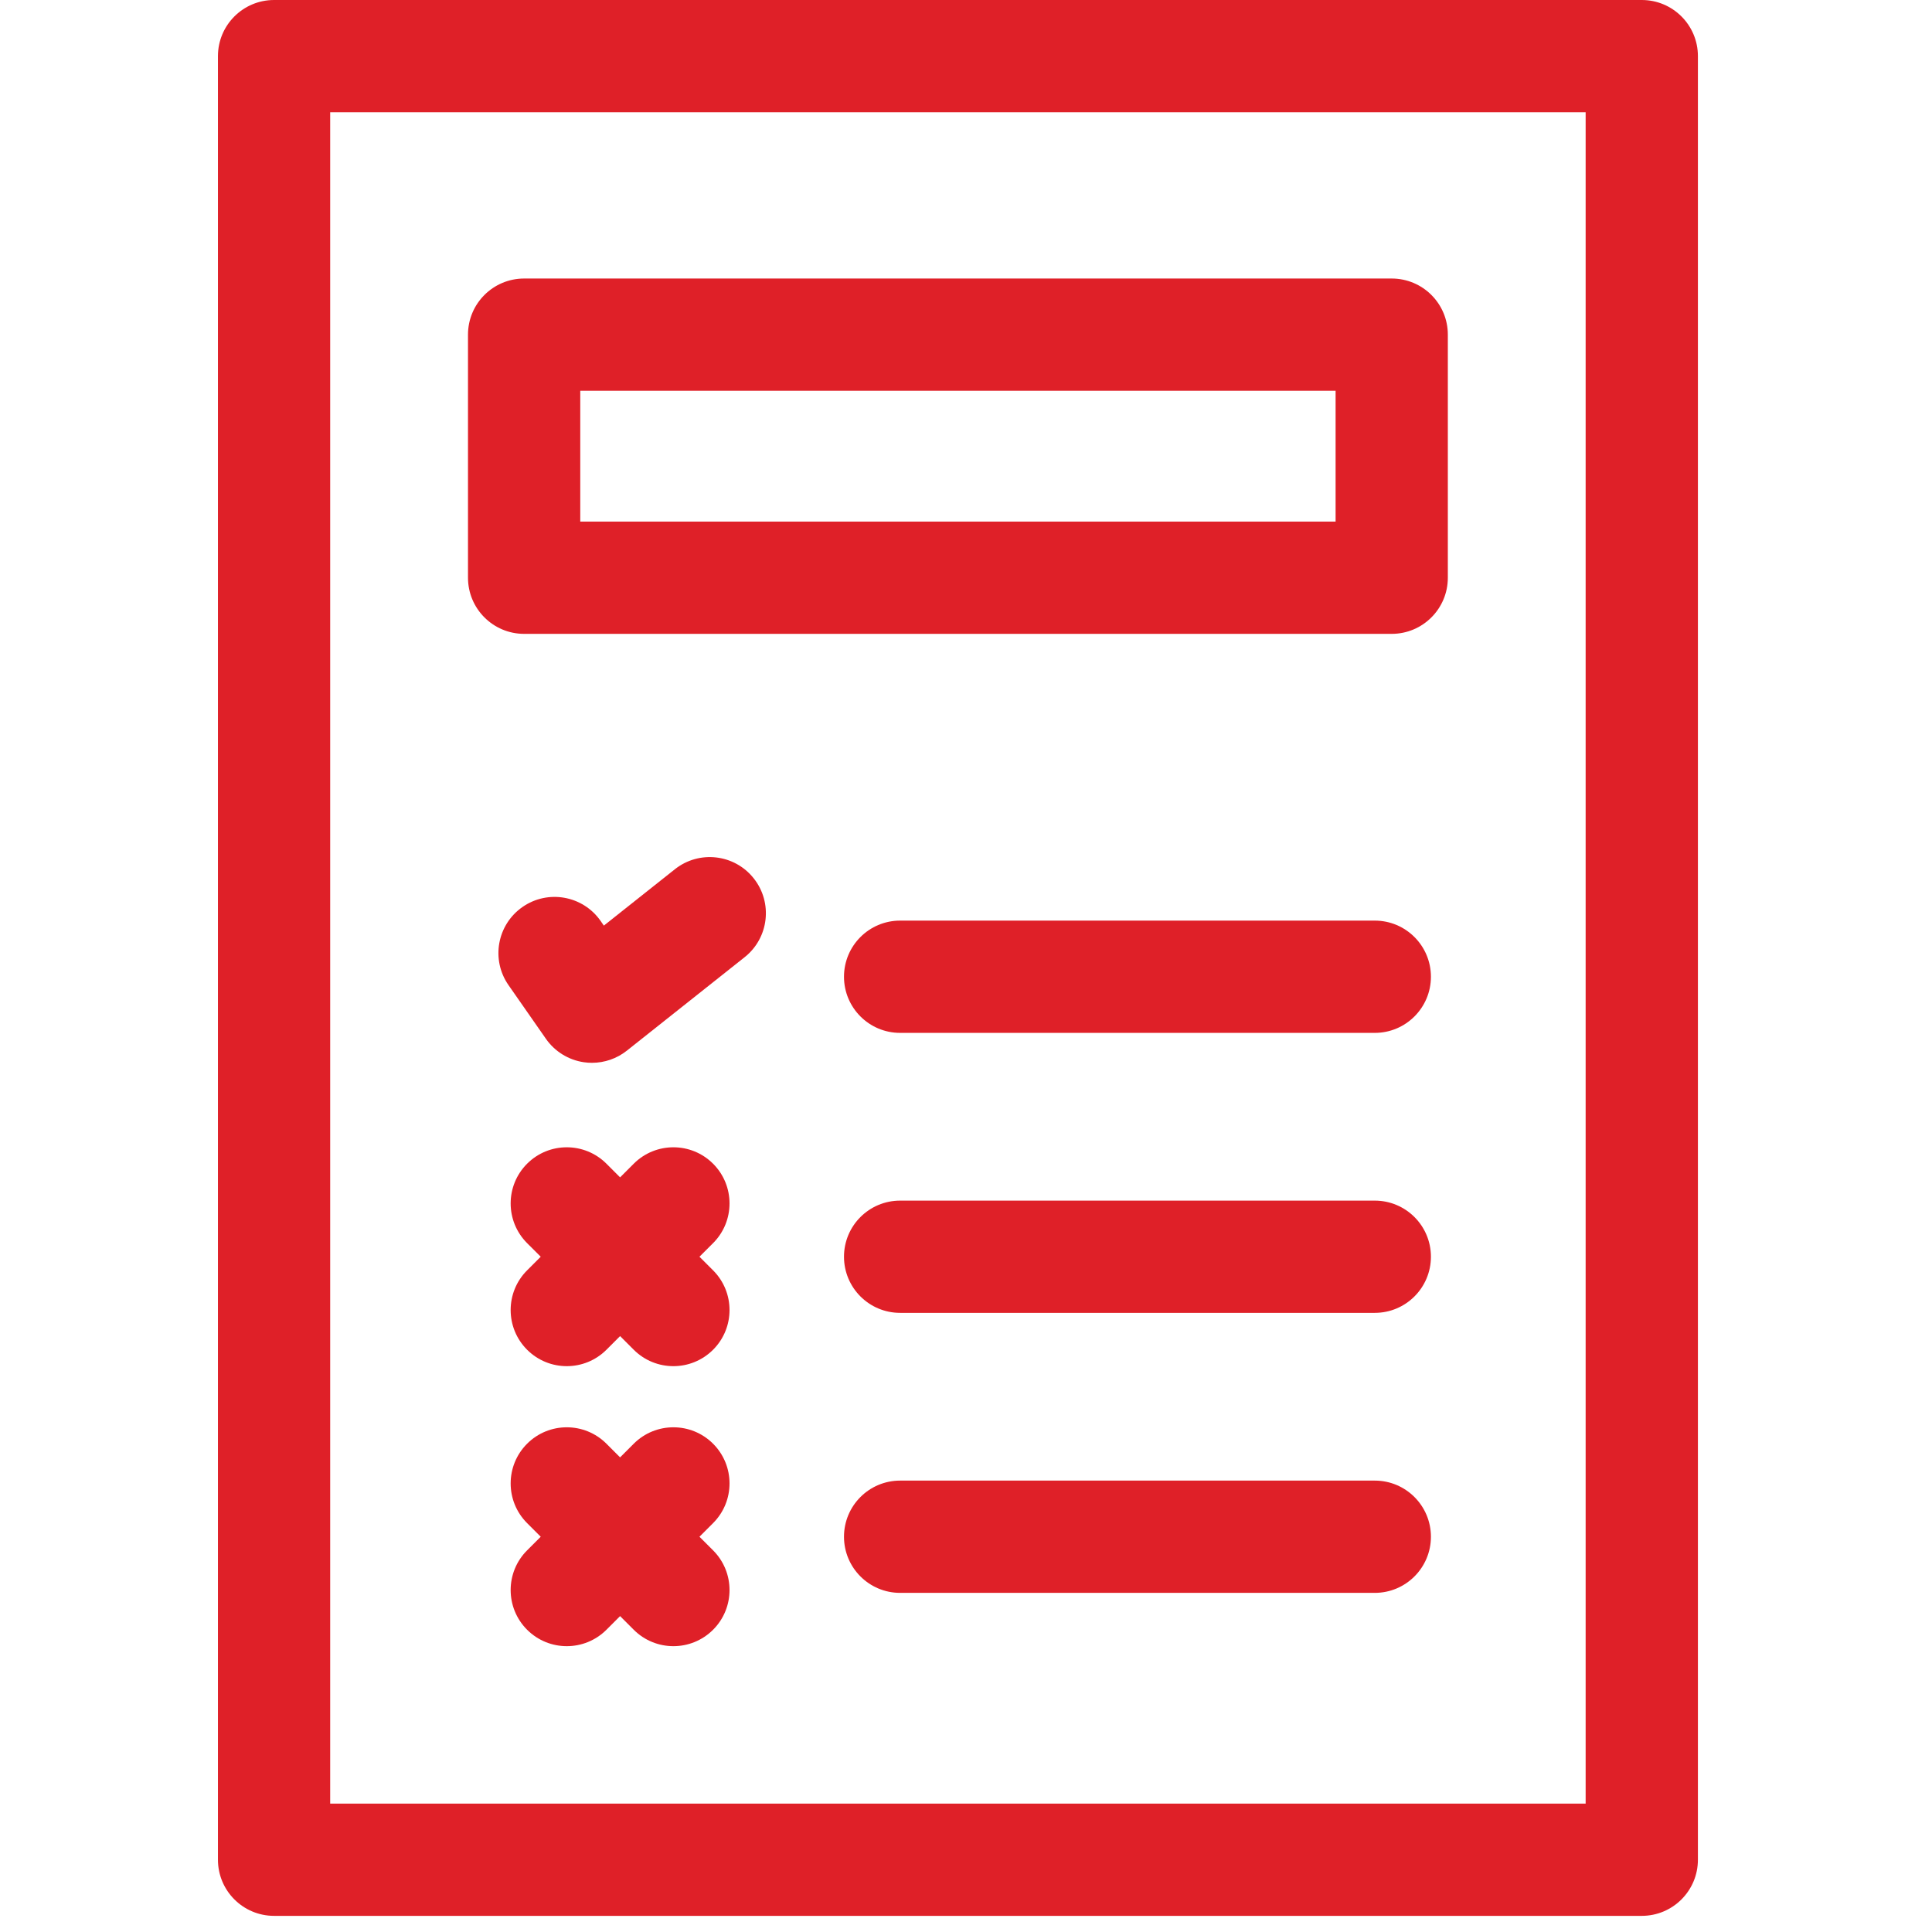
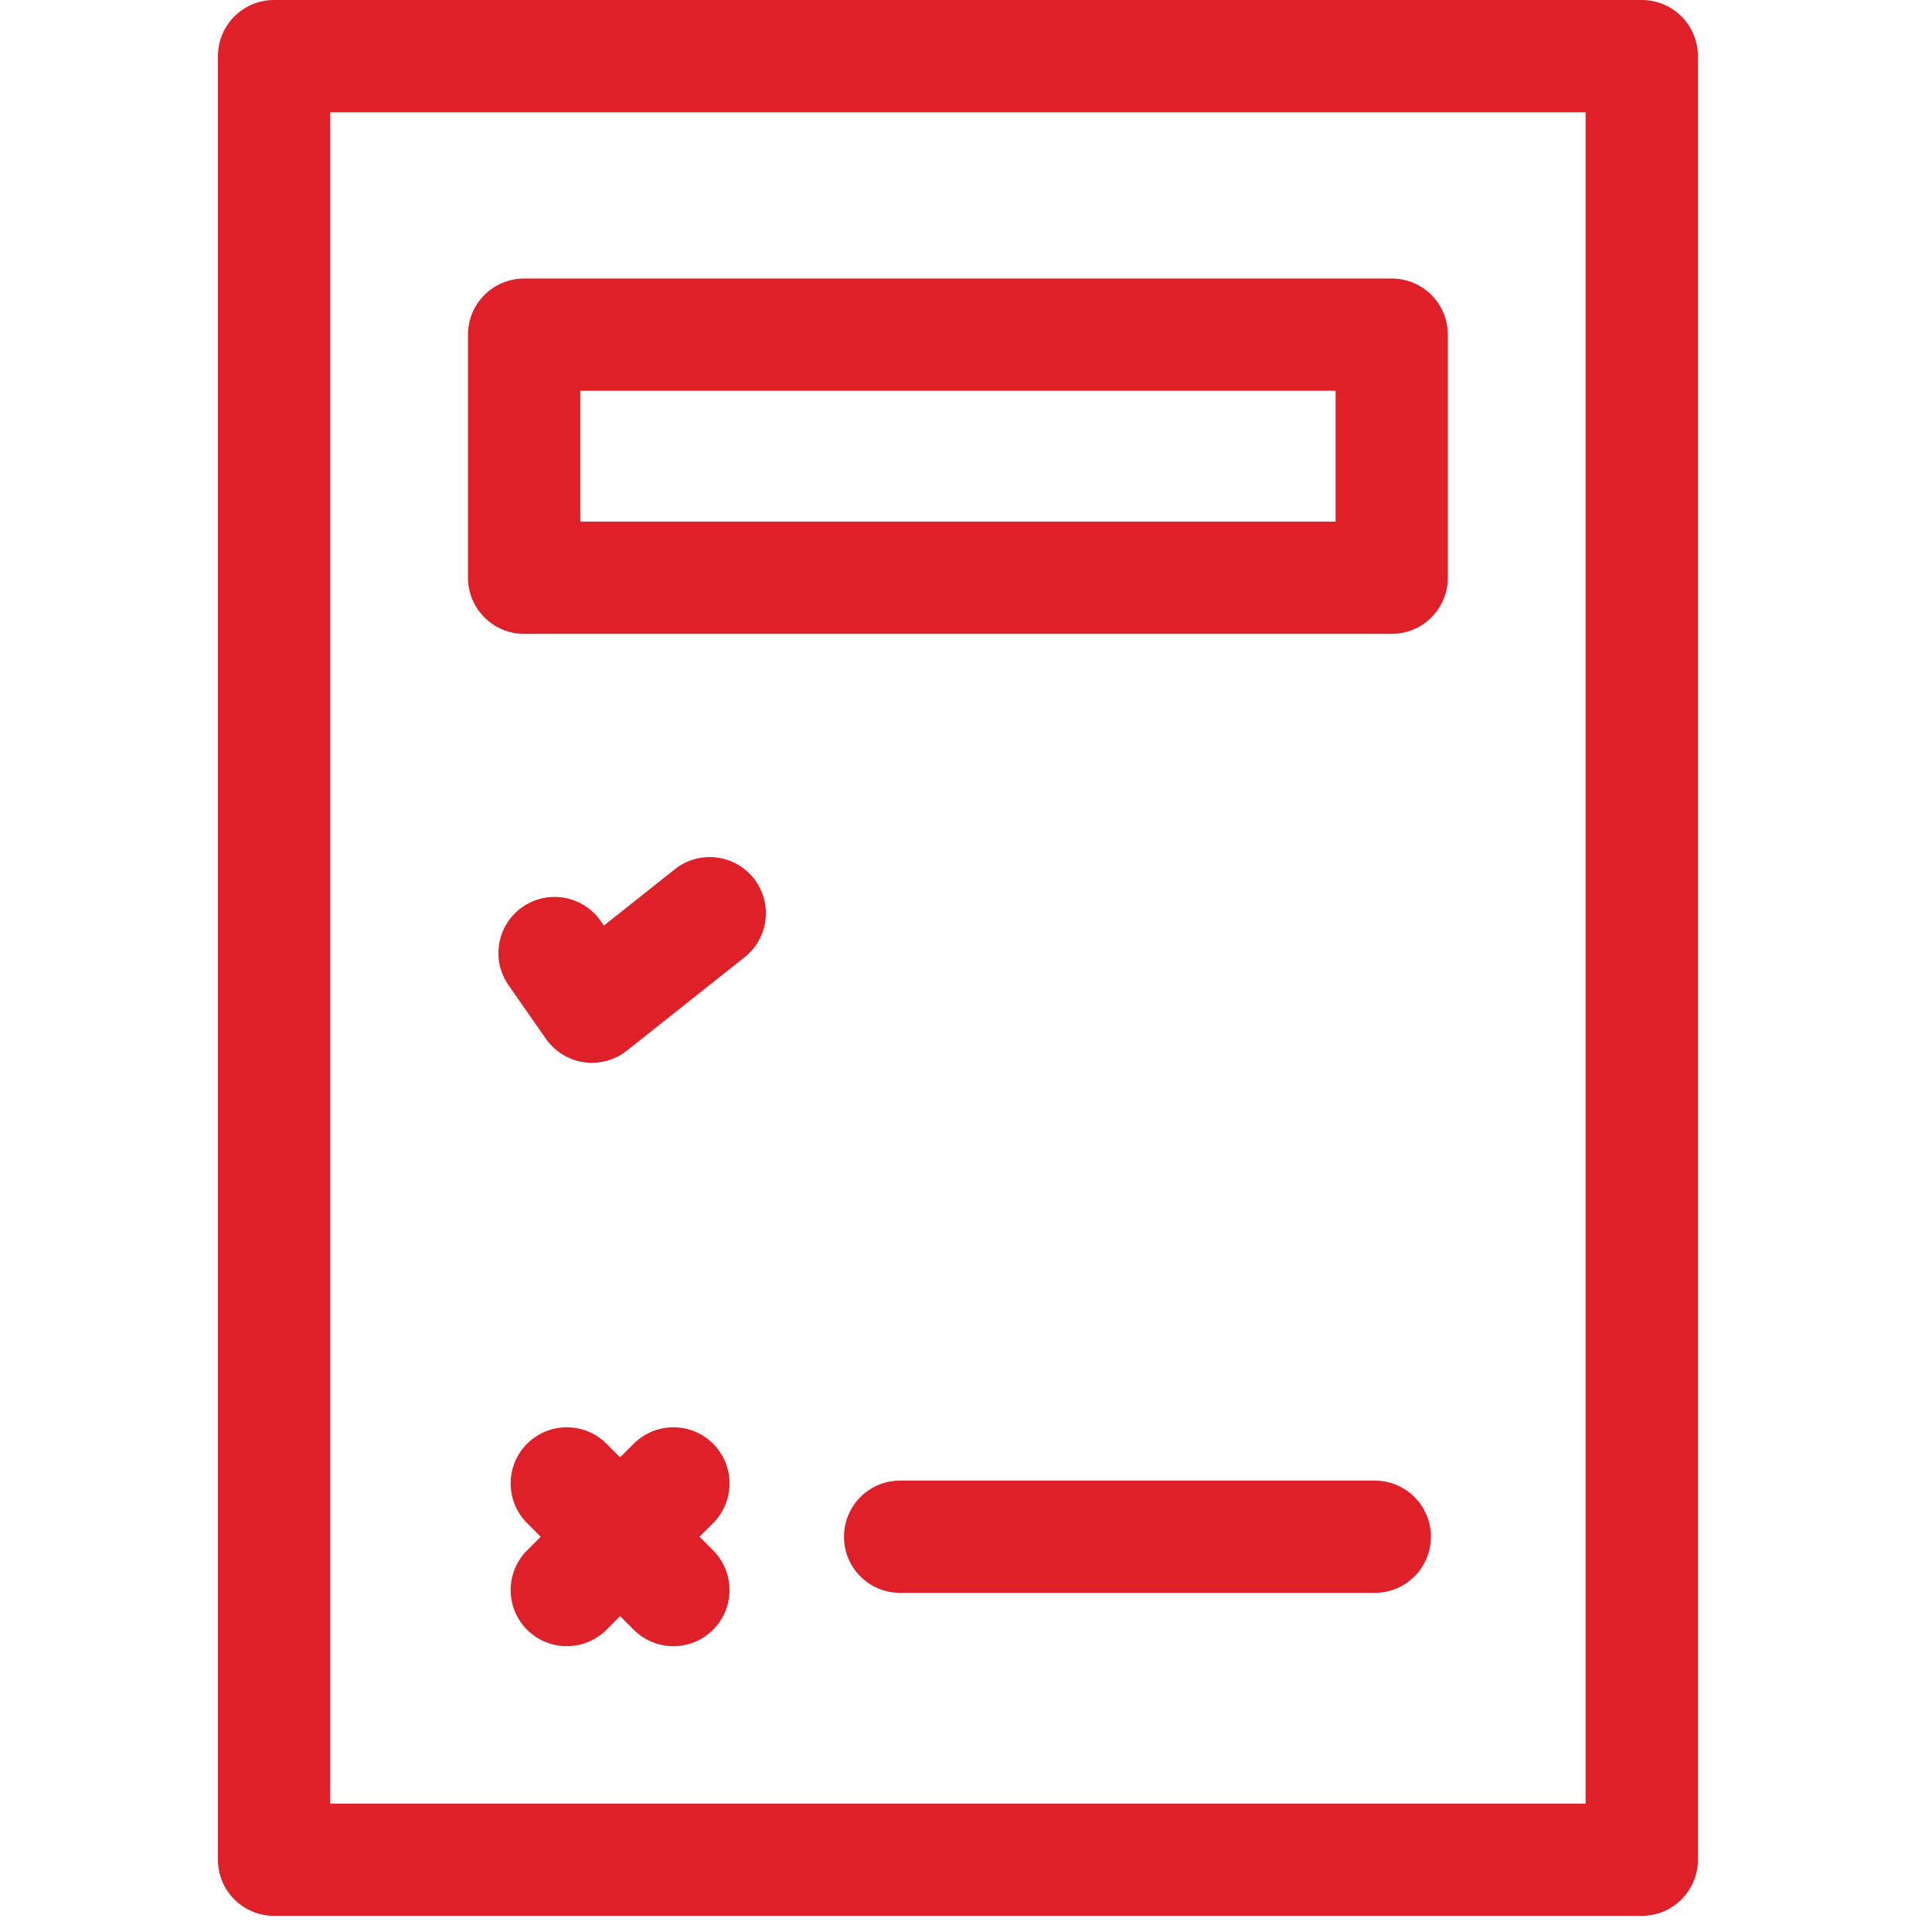
<svg xmlns="http://www.w3.org/2000/svg" width="73" height="73" viewBox="0 0 73 73" fill="none">
  <g clip-path="url(#clip0_4_12)">
    <path d="M62.034 0H10.356C9.184 0 8.235 0.95 8.235 2.121V70.269C8.235 71.44 9.184 72.39 10.356 72.39H62.034C63.206 72.39 64.155 71.44 64.155 70.269V2.121C64.155 0.95 63.206 0 62.034 0ZM59.913 68.148H12.476V4.242H59.913V68.148Z" fill="#DF2028" />
    <path d="M19.804 23.95H52.585C53.757 23.95 54.706 23 54.706 21.829V12.644C54.706 11.473 53.757 10.524 52.585 10.524H19.804C18.633 10.524 17.683 11.473 17.683 12.644V21.829C17.683 23 18.633 23.95 19.804 23.95ZM21.925 14.765H50.465V19.708H21.925V14.765Z" fill="#DF2028" />
-     <path d="M51.946 34.785H34.011C32.839 34.785 31.89 35.735 31.89 36.906C31.89 38.077 32.839 39.027 34.011 39.027H51.946C53.117 39.027 54.067 38.077 54.067 36.906C54.067 35.735 53.117 34.785 51.946 34.785Z" fill="#DF2028" />
-     <path d="M51.946 45.365H34.011C32.839 45.365 31.89 46.314 31.89 47.485C31.89 48.657 32.839 49.606 34.011 49.606H51.946C53.117 49.606 54.067 48.657 54.067 47.485C54.067 46.314 53.117 45.365 51.946 45.365Z" fill="#DF2028" />
    <path d="M51.946 55.944H34.011C32.839 55.944 31.89 56.894 31.89 58.065C31.89 59.236 32.839 60.186 34.011 60.186H51.946C53.117 60.186 54.067 59.236 54.067 58.065C54.067 56.894 53.117 55.944 51.946 55.944Z" fill="#DF2028" />
    <path d="M25.5 32.844L22.816 34.974L22.694 34.797C22.024 33.837 20.701 33.601 19.741 34.271C18.78 34.941 18.544 36.263 19.214 37.223L20.627 39.25C20.962 39.73 21.48 40.051 22.059 40.136C22.162 40.151 22.265 40.158 22.367 40.158C22.843 40.158 23.308 39.998 23.685 39.699L28.136 36.167C29.054 35.439 29.207 34.105 28.479 33.188C27.752 32.27 26.418 32.116 25.5 32.844Z" fill="#DF2028" />
-     <path d="M26.944 43.971C26.116 43.143 24.773 43.143 23.945 43.971L23.43 44.486L22.915 43.971C22.087 43.143 20.744 43.143 19.916 43.971C19.088 44.8 19.088 46.142 19.916 46.971L20.431 47.485L19.916 48C19.088 48.828 19.088 50.171 19.916 50.999C20.33 51.413 20.873 51.62 21.415 51.62C21.958 51.62 22.501 51.413 22.915 50.999L23.43 50.484L23.945 50.999C24.359 51.413 24.901 51.62 25.444 51.62C25.987 51.62 26.53 51.413 26.944 50.999C27.772 50.171 27.772 48.828 26.944 48L26.429 47.485L26.944 46.971C27.772 46.142 27.772 44.8 26.944 43.971Z" fill="#DF2028" />
    <path d="M26.944 54.551C26.116 53.723 24.773 53.723 23.945 54.551L23.43 55.066L22.915 54.551C22.087 53.723 20.744 53.723 19.916 54.551C19.088 55.379 19.088 56.722 19.916 57.55L20.431 58.065L19.916 58.58C19.088 59.408 19.088 60.751 19.916 61.579C20.33 61.993 20.873 62.2 21.415 62.2C21.958 62.2 22.501 61.993 22.915 61.579L23.43 61.064L23.945 61.579C24.359 61.993 24.901 62.2 25.444 62.2C25.987 62.2 26.53 61.993 26.944 61.579C27.772 60.751 27.772 59.408 26.944 58.58L26.429 58.065L26.944 57.55C27.772 56.722 27.772 55.379 26.944 54.551Z" fill="#DF2028" />
  </g>
  <defs>
    <clipPath id="clip0_4_12">
      <rect width="72.39" height="72.39" fill="white" />
    </clipPath>
  </defs>
</svg>